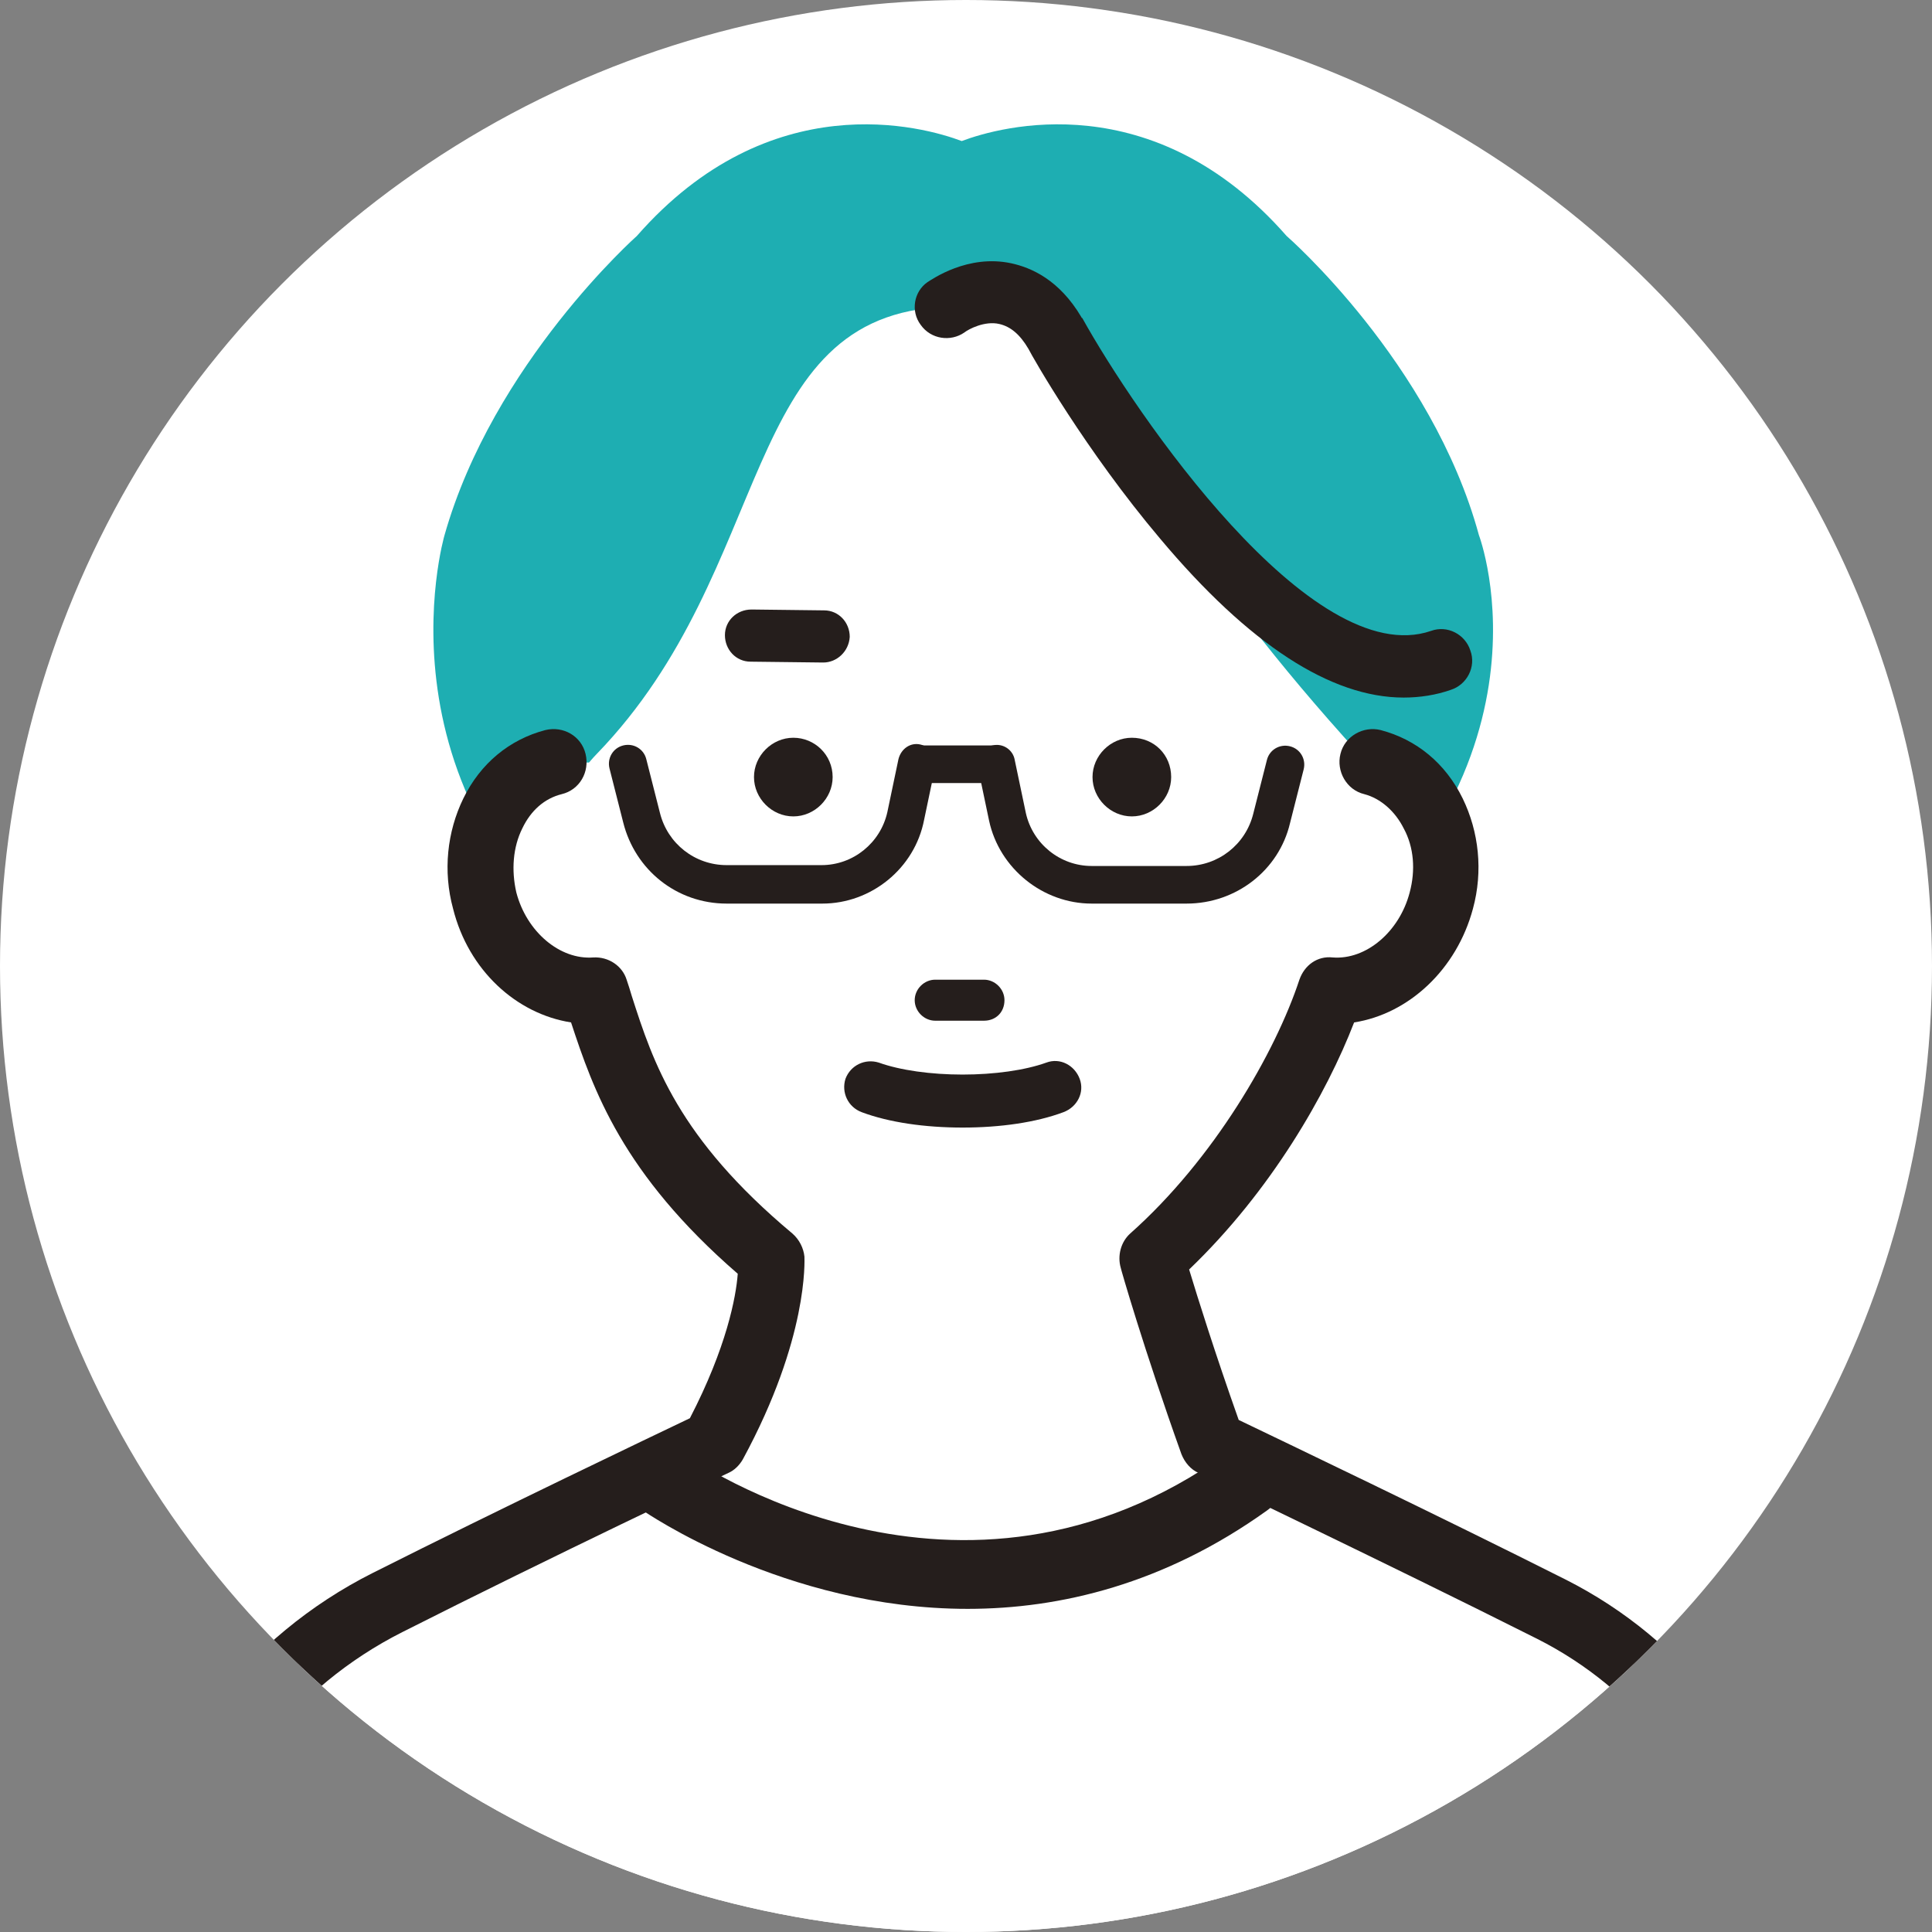
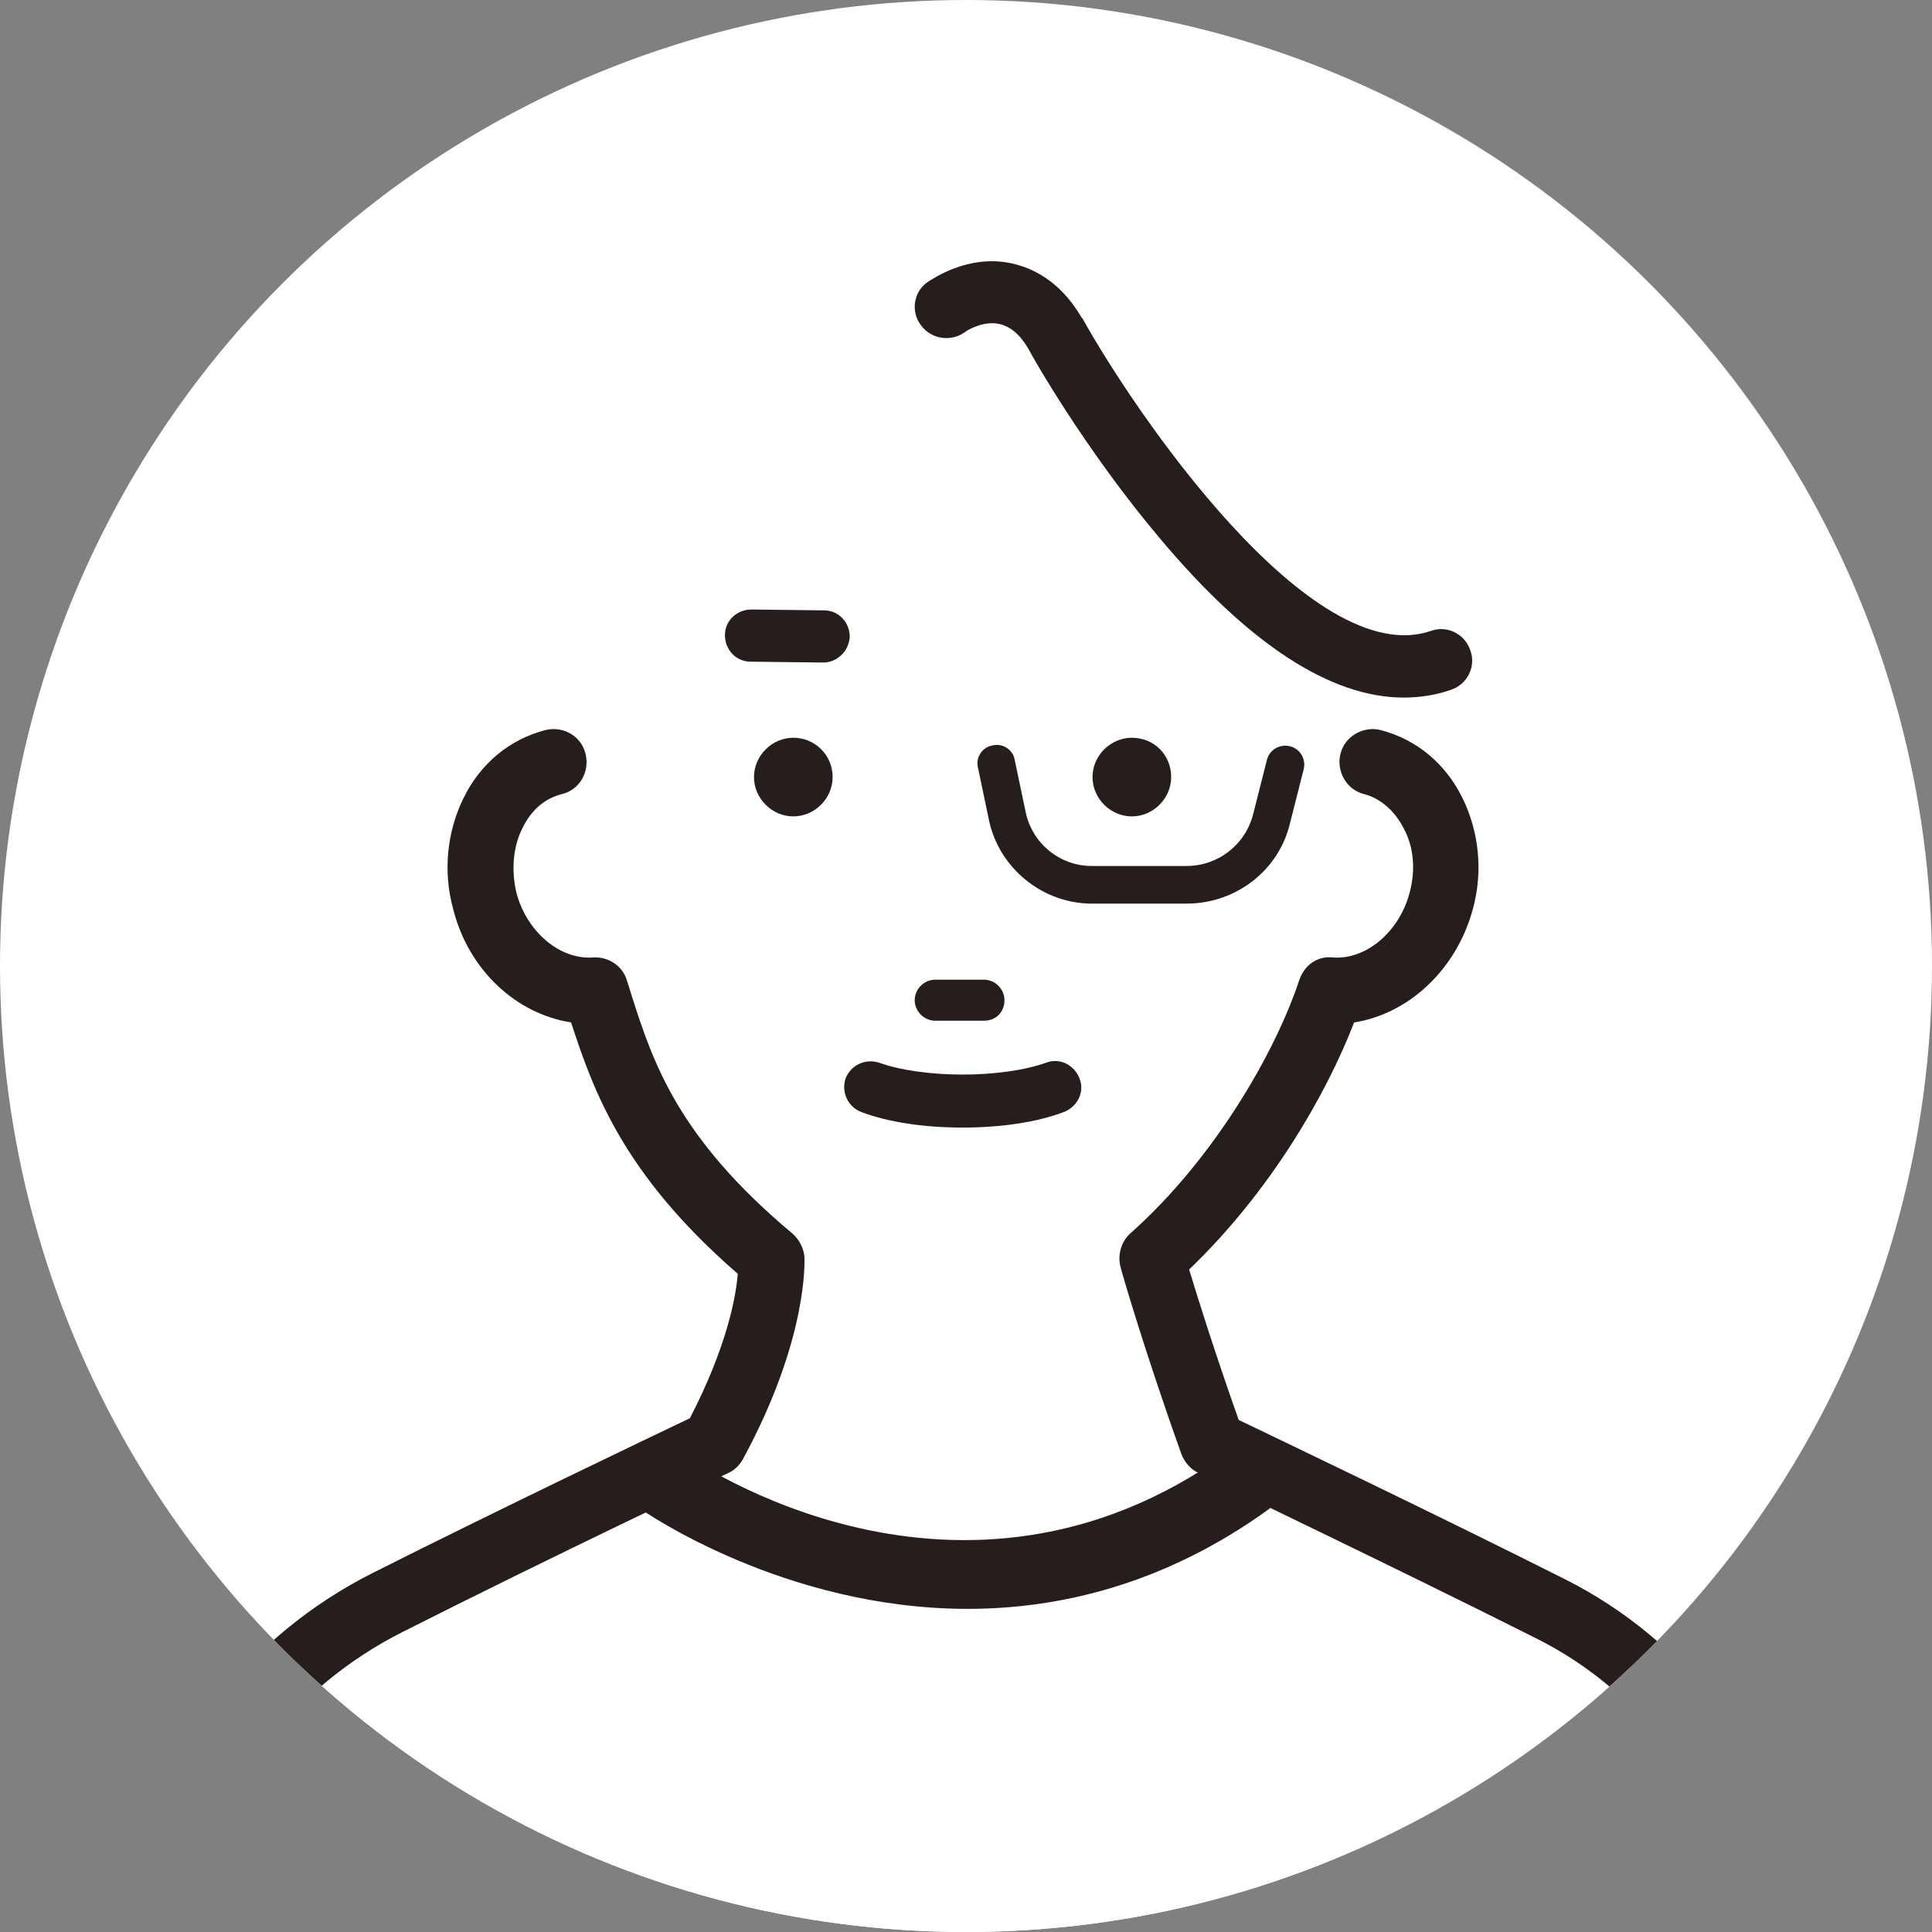
<svg xmlns="http://www.w3.org/2000/svg" xmlns:xlink="http://www.w3.org/1999/xlink" version="1.1" id="レイヤー_1" x="0px" y="0px" viewBox="0 0 226 226" style="enable-background:new 0 0 226 226;" xml:space="preserve">
  <rect x="0" y="0" width="226" height="226" fill="#808080" stroke="none" />
  <style type="text/css">
	.st0{clip-path:url(#SVGID_00000010996769044228179760000007000066670061231286_);fill:#FFFFFF;}
	.st1{clip-path:url(#SVGID_00000039121777266256478600000018106014731069088930_);fill:#1EAEB2;}
	.st2{clip-path:url(#SVGID_00000052819577327786505840000004086460626792984974_);fill:#FFFFFF;}
	.st3{clip-path:url(#SVGID_00000111163813117471225670000014898703624228905864_);}
	.st4{fill:#FFFFFF;}
	.st5{fill:#251E1C;}
	.st6{clip-path:url(#SVGID_00000087389017925287136000000017758820238774574485_);}
	.st7{clip-path:url(#SVGID_00000070106243588711874790000015284128062139359390_);}
	.st8{clip-path:url(#SVGID_00000113318823676403168860000015983878770488640445_);fill:#251E1C;}
	.st9{clip-path:url(#SVGID_00000125568435807017836540000013240346880826336912_);fill:#251E1C;}
	.st10{clip-path:url(#SVGID_00000123423840415321062390000003755486262638588301_);fill:#251E1C;}
	.st11{clip-path:url(#SVGID_00000153700537663844952540000017495636242285771649_);fill:#251E1C;}
	.st12{clip-path:url(#SVGID_00000114035112992584963880000000366946407151143051_);fill:#251E1C;}
	.st13{clip-path:url(#SVGID_00000047756201172367525270000014820478797854671522_);fill:none;}
	.st14{clip-path:url(#SVGID_00000065069031116679189500000007192680415133466757_);fill:#251E1C;}
</style>
  <g>
    <g>
      <defs>
        <circle id="SVGID_1_" cx="113" cy="113" r="113" />
      </defs>
      <clipPath id="SVGID_00000002342316773944781870000005278769041831120537_">
        <use xlink:href="#SVGID_1_" style="overflow:visible;" />
      </clipPath>
      <ellipse style="clip-path:url(#SVGID_00000002342316773944781870000005278769041831120537_);fill:#FFFFFF;" cx="113" cy="113" rx="113" ry="113" />
    </g>
    <g>
      <defs>
-         <circle id="SVGID_00000125562395954715792100000012997628902324779439_" cx="113" cy="113" r="113" />
-       </defs>
+         </defs>
      <clipPath id="SVGID_00000010304053906807996860000017048132737241530020_">
        <use xlink:href="#SVGID_00000125562395954715792100000012997628902324779439_" style="overflow:visible;" />
      </clipPath>
      <path style="clip-path:url(#SVGID_00000010304053906807996860000017048132737241530020_);fill:#1EAEB2;" d="M173,62.6    c-5.5-20.2-22.5-35-22.5-35c-15.6-17.8-33.5-12.8-38-11.1c-4.5-1.7-22.4-6.7-38,11.1c0,0-16.8,14.9-22.5,35    c0,0-9.7,32.9,23.8,53.8l-1.2,3.3l33.8,16.8l4.1-1.8l4.1,1.8l33.8-16.8l-1.2-3.3C184,91.5,173,62.6,173,62.6z" />
    </g>
    <g>
      <defs>
        <circle id="SVGID_00000088097369518735193710000009851276060816506008_" cx="113" cy="113" r="113" />
      </defs>
      <clipPath id="SVGID_00000124842049115380054940000018023291841628952717_">
        <use xlink:href="#SVGID_00000088097369518735193710000009851276060816506008_" style="overflow:visible;" />
      </clipPath>
      <path style="clip-path:url(#SVGID_00000124842049115380054940000018023291841628952717_);fill:#FFFFFF;" d="M159,88.2    c14.9,16.3-20,40-44.6,40s-60-24.1-44.6-40c21.1-21.8,16.5-51.5,40.9-52.3C134.2,35.2,119.1,44.3,159,88.2z" />
    </g>
    <g>
      <defs>
        <circle id="SVGID_00000057118908234863671390000009470247044809638572_" cx="113" cy="113" r="113" />
      </defs>
      <clipPath id="SVGID_00000039100142037201150620000016988850039785443726_">
        <use xlink:href="#SVGID_00000057118908234863671390000009470247044809638572_" style="overflow:visible;" />
      </clipPath>
      <g style="clip-path:url(#SVGID_00000039100142037201150620000016988850039785443726_);">
        <g>
          <g>
            <path class="st4" d="M64.8,89.2c-3.2,0.8-5.7,3.1-7.1,6c-1.5,2.9-1.9,6.6-0.9,10.2c1.7,6.5,7.3,10.9,13,10.5       c2.8,8.4,5.2,18.6,20.6,31.4c0,0,0.5,8.2-6.8,21.6c0,0-20.5,9.7-38.1,18.6C31.8,194.4,22,207,18.7,222l-15,75.7l108.1,69.6       l1.9,3.5l108.1-73.1l-15.4-77.4c-3.1-13.9-12.2-25.6-24.8-32c-17.9-9.1-39.7-19.4-39.7-19.4c-4.4-12.3-7.1-21.6-7.1-21.6       c10.9-9.7,18.1-23,20.9-31.4c5.7,0.4,11.2-4,13-10.5c1-3.6,0.5-7.3-0.9-10.2c-1.5-2.9-3.9-5.2-7.1-6L64.8,89.2L64.8,89.2z" />
            <path class="st5" d="M113.6,374.6c-0.3,0-0.6,0-0.9-0.1c-1.1-0.3-2-0.9-2.5-1.9l-1.4-2.6L1.5,300.9c-1.3-0.9-2-2.4-1.7-4       l15-75.7c3.6-16.2,14.1-29.8,28.8-37.2c15.1-7.6,32.5-15.9,37.1-18.1c4.3-8.3,5.4-14.2,5.6-16.9       c-13.5-11.7-16.9-21.5-19.5-29.4c-6.4-1-12-6.1-13.8-13.3c-1.2-4.4-0.7-9,1.2-12.9c2-4.1,5.4-6.9,9.6-8       c2.1-0.5,4.2,0.7,4.7,2.8c0.5,2.1-0.7,4.2-2.8,4.7c-2,0.5-3.6,1.9-4.6,4c-1.1,2.2-1.3,4.9-0.7,7.5c1.2,4.6,5.1,7.9,9,7.6       c1.8-0.1,3.4,1,3.9,2.6c0.2,0.6,0.4,1.2,0.6,1.9c2.5,7.8,5.4,16.6,18.8,27.8c0.8,0.7,1.3,1.7,1.4,2.7c0,0.4,0.5,9.5-7.2,23.7       c-0.4,0.7-1,1.3-1.7,1.6c-0.2,0.1-20.7,9.8-38.1,18.6c-12.7,6.4-21.7,18-24.7,31.8L7.9,295.9L113.8,364       c0.5,0.3,0.9,0.7,1.1,1.1l102.5-69.3L202.6,221c-2.8-12.7-11.1-23.4-22.8-29.3c-17.7-8.9-39.4-19.2-39.6-19.4       c-0.9-0.4-1.6-1.2-2-2.2c-4.4-12.3-7.1-21.7-7.1-21.8c-0.4-1.4,0-3,1.1-4c9.8-8.7,17-21.2,19.8-29.7c0.6-1.7,2.1-2.8,3.9-2.6       c3.9,0.3,7.8-3,9-7.6c0.7-2.6,0.5-5.3-0.7-7.5c-1-2-2.7-3.5-4.6-4c-2.1-0.5-3.3-2.7-2.8-4.7c0.5-2.1,2.7-3.3,4.7-2.8       c4.2,1.1,7.6,3.9,9.6,8c1.9,3.9,2.4,8.5,1.2,12.9c-1.9,7.1-7.5,12.3-13.9,13.3c-3.2,8.3-9.7,19.7-19.3,28.9       c1,3.3,3,9.7,5.8,17.6c5.2,2.5,23.2,11.1,38.3,18.7c13.8,7,23.6,19.6,26.9,34.6l15.4,77.5c0.3,1.5-0.3,3.1-1.6,4L115.8,374       C115.1,374.4,114.4,374.6,113.6,374.6z" />
          </g>
        </g>
      </g>
    </g>
    <g>
      <defs>
        <circle id="SVGID_00000182514074774172063130000005215127832335657362_" cx="113" cy="113" r="113" />
      </defs>
      <clipPath id="SVGID_00000049930139987330975590000013813193737003008939_">
        <use xlink:href="#SVGID_00000182514074774172063130000005215127832335657362_" style="overflow:visible;" />
      </clipPath>
      <g style="clip-path:url(#SVGID_00000049930139987330975590000013813193737003008939_);">
        <path class="st5" d="M97.4,90.9c0,2.5-2.1,4.6-4.6,4.6s-4.6-2.1-4.6-4.6s2.1-4.6,4.6-4.6S97.4,88.3,97.4,90.9z" />
        <path class="st5" d="M137,90.9c0,2.5-2.1,4.6-4.6,4.6s-4.6-2.1-4.6-4.6s2.1-4.6,4.6-4.6C135,86.3,137,88.3,137,90.9z" />
      </g>
    </g>
    <g>
      <defs>
        <circle id="SVGID_00000116919984394424431550000015667208137317531583_" cx="113" cy="113" r="113" />
      </defs>
      <clipPath id="SVGID_00000067931533493918268640000012651244092382975910_">
        <use xlink:href="#SVGID_00000116919984394424431550000015667208137317531583_" style="overflow:visible;" />
      </clipPath>
      <g style="clip-path:url(#SVGID_00000067931533493918268640000012651244092382975910_);">
        <path class="st5" d="M115.1,119.4h-5.7c-1.3,0-2.4-1.1-2.4-2.4s1.1-2.4,2.4-2.4h5.7c1.3,0,2.4,1.1,2.4,2.4     C117.5,118.4,116.5,119.4,115.1,119.4z" />
        <path class="st5" d="M112.6,131.9c-4.4,0-8.6-0.6-11.8-1.8c-1.6-0.6-2.4-2.3-1.9-3.9c0.6-1.6,2.3-2.4,3.9-1.9     c2.5,0.9,6.1,1.4,9.8,1.4c3.7,0,7.3-0.5,9.8-1.4c1.6-0.6,3.3,0.3,3.9,1.9s-0.3,3.3-1.9,3.9C121.2,131.3,117,131.9,112.6,131.9z" />
      </g>
    </g>
    <g>
      <defs>
-         <circle id="SVGID_00000034091617665699748710000002879859909785253528_" cx="113" cy="113" r="113" />
-       </defs>
+         </defs>
      <clipPath id="SVGID_00000096751230499725411310000011588624024643622572_">
        <use xlink:href="#SVGID_00000034091617665699748710000002879859909785253528_" style="overflow:visible;" />
      </clipPath>
      <path style="clip-path:url(#SVGID_00000096751230499725411310000011588624024643622572_);fill:#251E1C;" d="M96.2,105.7H85    c-5.8,0-10.7-3.9-12.1-9.5l-1.6-6.3c-0.3-1.2,0.4-2.4,1.6-2.7c1.2-0.3,2.4,0.4,2.7,1.6l1.6,6.3c0.9,3.6,4.1,6.1,7.8,6.1h11.1    c3.7,0,6.9-2.6,7.7-6.2l1.3-6.2c0.3-1.2,1.4-2,2.6-1.7s2,1.4,1.7,2.6l-1.3,6.2C107,101.6,101.9,105.7,96.2,105.7z" />
    </g>
    <g>
      <defs>
        <circle id="SVGID_00000015315196709140235280000006982728213657593497_" cx="113" cy="113" r="113" />
      </defs>
      <clipPath id="SVGID_00000075882662153509137020000003680839806705472427_">
        <use xlink:href="#SVGID_00000015315196709140235280000006982728213657593497_" style="overflow:visible;" />
      </clipPath>
      <path style="clip-path:url(#SVGID_00000075882662153509137020000003680839806705472427_);fill:#251E1C;" d="M138.8,105.7h-11.1    c-5.7,0-10.8-4.1-12-9.7l-1.3-6.2c-0.3-1.2,0.5-2.4,1.7-2.6c1.2-0.3,2.4,0.5,2.6,1.7l1.3,6.2c0.8,3.6,4,6.2,7.7,6.2h11.1    c3.7,0,6.9-2.5,7.8-6.1l1.6-6.3c0.3-1.2,1.5-1.9,2.7-1.6s1.9,1.5,1.6,2.7l-1.6,6.3C149.6,101.8,144.6,105.7,138.8,105.7z" />
    </g>
    <g>
      <defs>
-         <circle id="SVGID_00000039854429238199781520000012308796409253284482_" cx="113" cy="113" r="113" />
-       </defs>
+         </defs>
      <clipPath id="SVGID_00000078019625724190438970000008681874053369088936_">
        <use xlink:href="#SVGID_00000039854429238199781520000012308796409253284482_" style="overflow:visible;" />
      </clipPath>
-       <path style="clip-path:url(#SVGID_00000078019625724190438970000008681874053369088936_);fill:#251E1C;" d="M116.5,91.6h-9.1    c-1.2,0-2.2-1-2.2-2.2s1-2.2,2.2-2.2h9.1c1.2,0,2.2,1,2.2,2.2S117.7,91.6,116.5,91.6z" />
    </g>
    <g>
      <defs>
        <circle id="SVGID_00000127045358131613506940000018256938217702706842_" cx="113" cy="113" r="113" />
      </defs>
      <clipPath id="SVGID_00000172406790706299383660000015968574681092117421_">
        <use xlink:href="#SVGID_00000127045358131613506940000018256938217702706842_" style="overflow:visible;" />
      </clipPath>
      <path style="clip-path:url(#SVGID_00000172406790706299383660000015968574681092117421_);fill:#251E1C;" d="M96.3,77.5    C96.2,77.5,96.2,77.5,96.3,77.5l-8.5-0.1c-1.7,0-3-1.4-3-3.1s1.4-3,3.1-3c0,0,0,0,0.1,0l8.4,0.1c1.7,0,3,1.4,3,3.1    C99.3,76.2,97.9,77.5,96.3,77.5z" />
    </g>
    <g>
      <defs>
        <circle id="SVGID_00000109731439410097274770000015877418224426742674_" cx="113" cy="113" r="113" />
      </defs>
      <clipPath id="SVGID_00000170969341359243576320000008781113348252004490_">
        <use xlink:href="#SVGID_00000109731439410097274770000015877418224426742674_" style="overflow:visible;" />
      </clipPath>
      <path style="clip-path:url(#SVGID_00000170969341359243576320000008781113348252004490_);fill:#251E1C;" d="M113.2,188.2    c-21.5,0-37.8-11.4-38-11.5c-1.8-1.3-2.3-3.9-1-5.7s3.9-2.3,5.7-1c1.3,0.9,32.3,22.4,63.6,0c1.8-1.3,4.4-0.9,5.7,1    c1.3,1.8,0.9,4.4-1,5.7C136.2,185.3,124,188.2,113.2,188.2z" />
    </g>
    <g>
      <defs>
        <circle id="SVGID_00000106119773273012497600000009592076049322296747_" cx="113" cy="113" r="113" />
      </defs>
      <clipPath id="SVGID_00000099642865413262893740000004700726510582041487_">
        <use xlink:href="#SVGID_00000106119773273012497600000009592076049322296747_" style="overflow:visible;" />
      </clipPath>
      <ellipse style="clip-path:url(#SVGID_00000099642865413262893740000004700726510582041487_);fill:none;" cx="113" cy="113" rx="113" ry="113" />
    </g>
    <g>
      <defs>
        <circle id="SVGID_00000155135506752744596910000011455903910015488916_" cx="113" cy="113" r="113" />
      </defs>
      <clipPath id="SVGID_00000081609968166798187450000014715961152324612249_">
        <use xlink:href="#SVGID_00000155135506752744596910000011455903910015488916_" style="overflow:visible;" />
      </clipPath>
      <path style="clip-path:url(#SVGID_00000081609968166798187450000014715961152324612249_);fill:#251E1C;" d="M164.2,81.6    c-8.5,0-18.1-6.2-28.5-18.6c-8.7-10.3-14.9-21.2-15.4-22.2c-1-1.7-2.1-2.6-3.4-2.9c-1.7-0.4-3.6,0.6-4.1,1    c-1.6,1.1-3.9,0.8-5.1-0.9c-1.2-1.6-0.8-3.9,0.8-5c0.5-0.3,4.7-3.3,9.8-2.2c2.3,0.5,5.6,1.9,8.2,6.3c0,0,0,0.1,0.1,0.1    c6.1,11,26.8,41.4,40.8,36.6c1.9-0.7,4,0.4,4.6,2.3c0.7,1.9-0.4,4-2.3,4.6C168,81.3,166.1,81.6,164.2,81.6z" />
    </g>
  </g>
</svg>